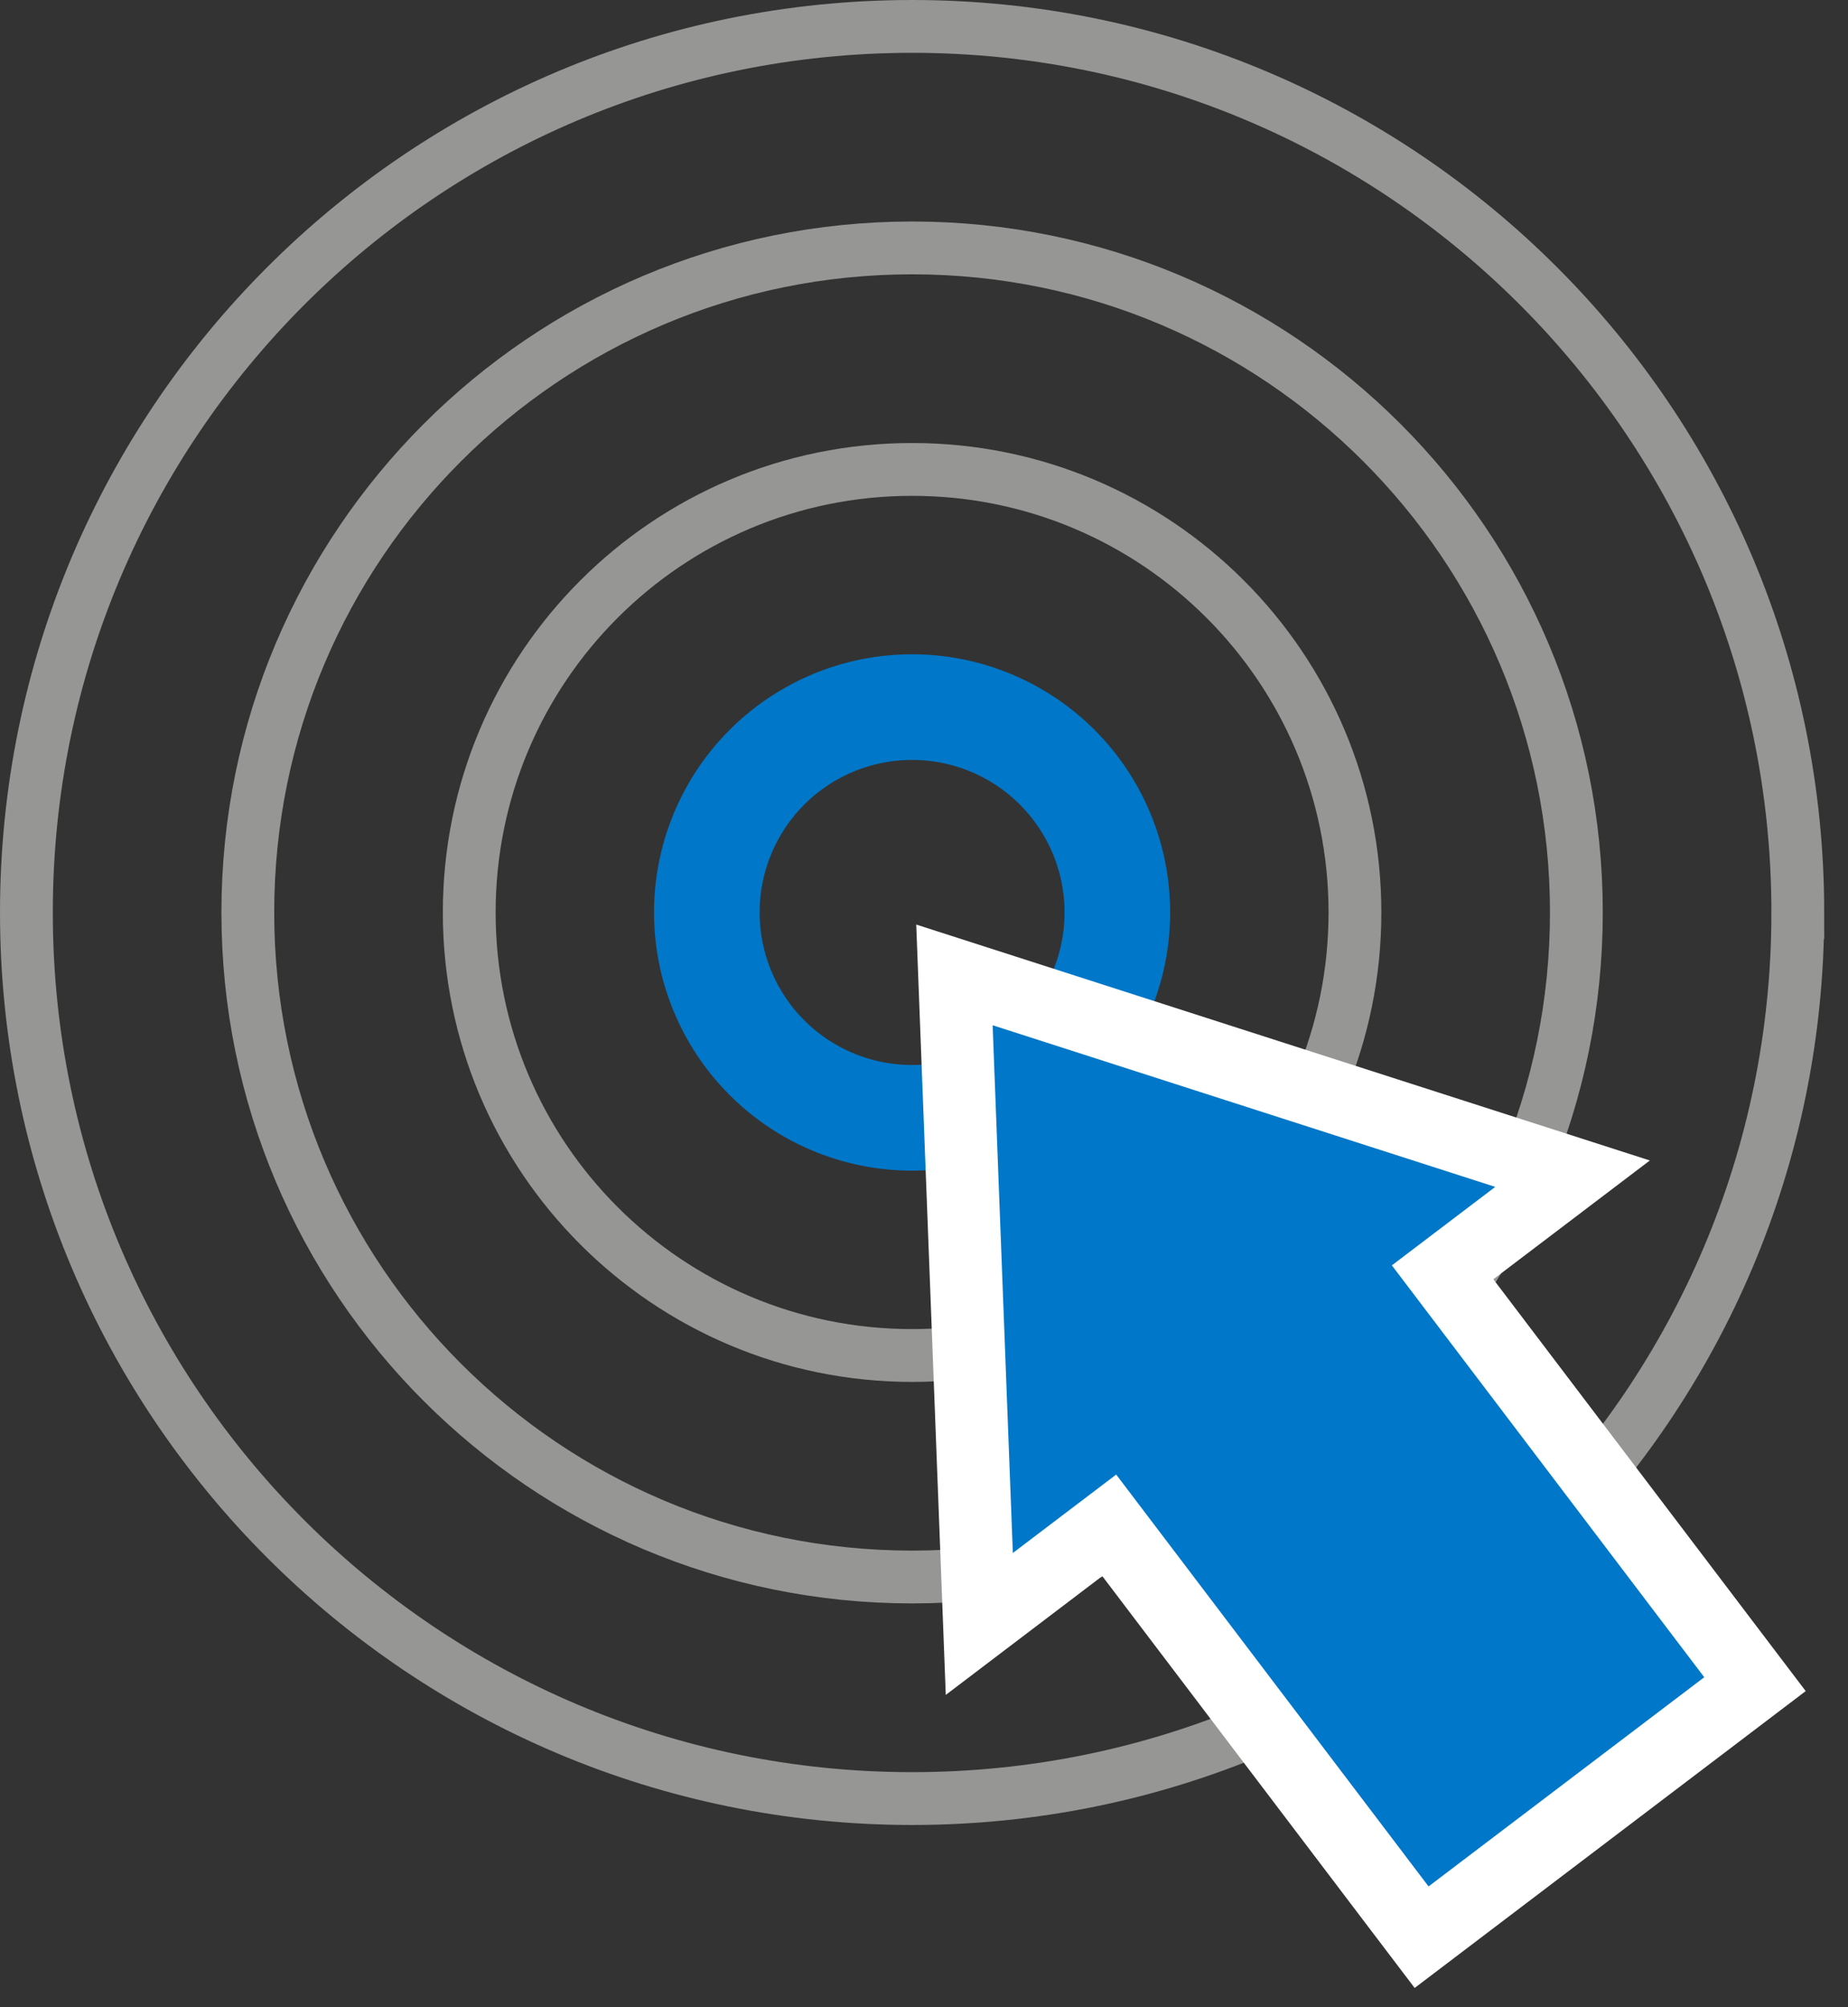
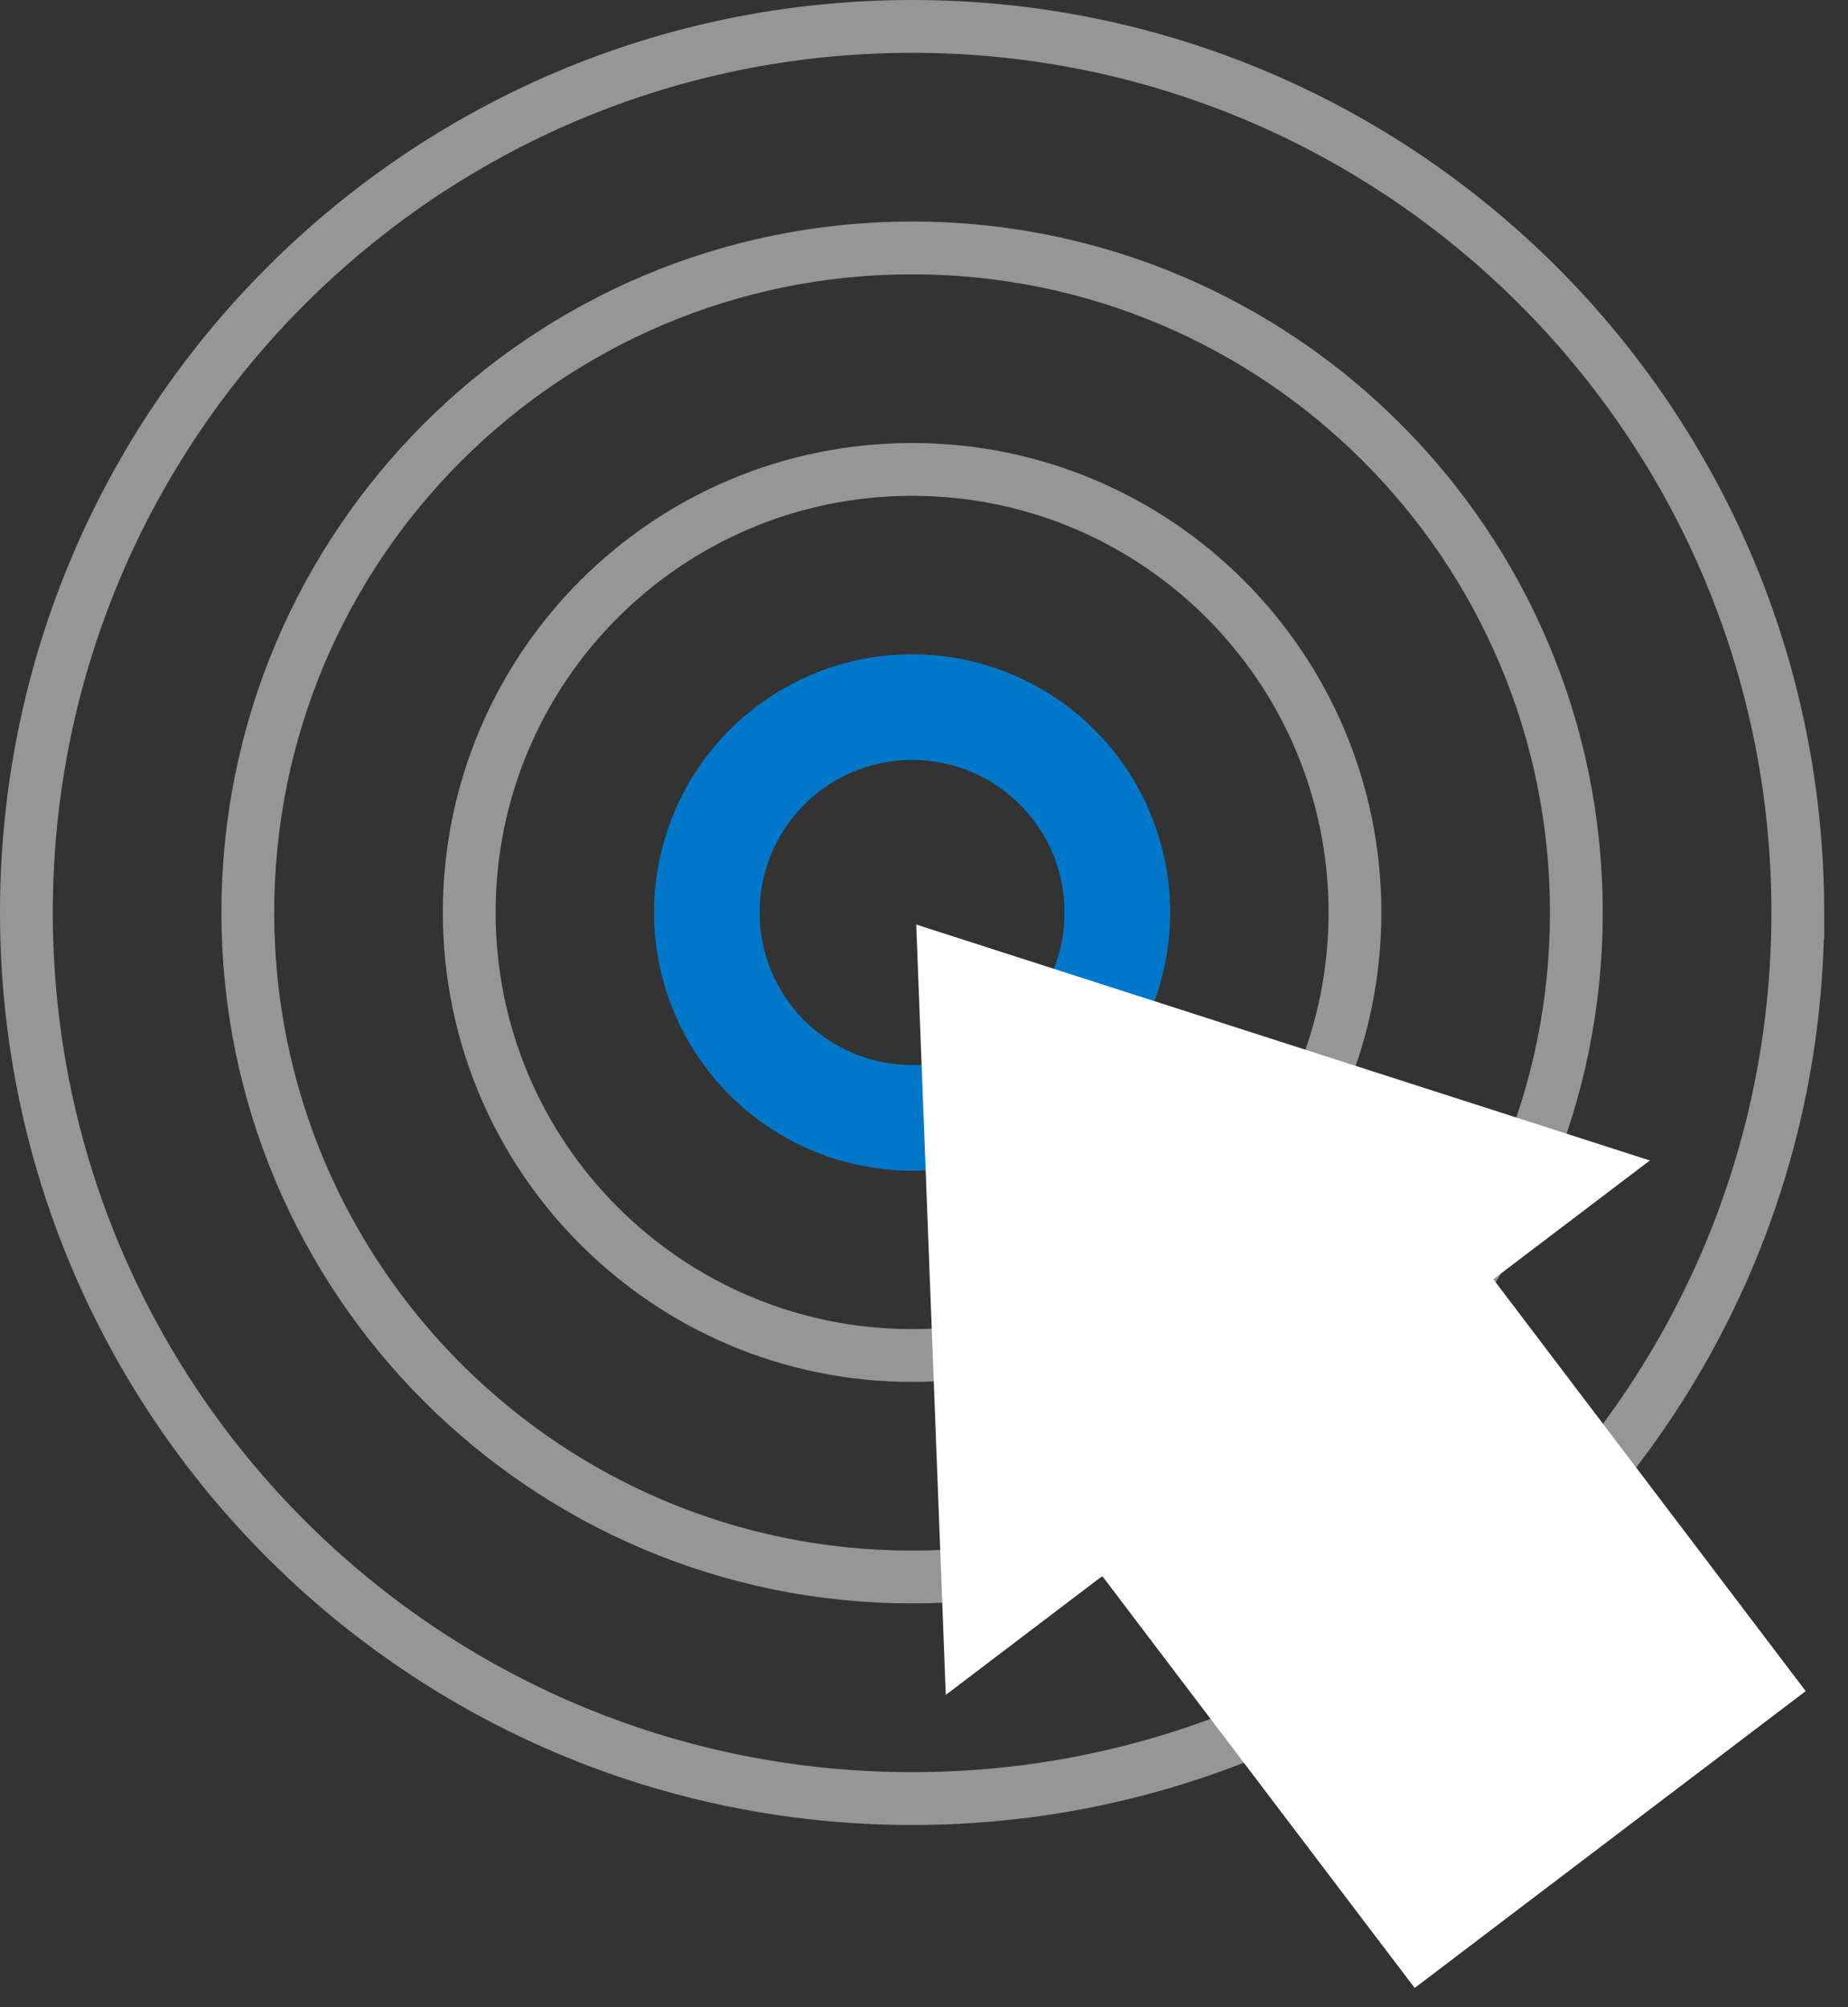
<svg xmlns="http://www.w3.org/2000/svg" width="70" height="76" viewBox="0 0 70 76">
  <rect x="0" y="0" width="70" height="76" fill="#333333" stroke="none" />
  <title>Icon</title>
  <g fill="none" fill-rule="evenodd">
    <path d="M42.324 34.55a7.775 7.775 0 1 1-15.55-.001 7.775 7.775 0 0 1 15.55 0z" stroke="#0077C8" stroke-width="4" />
    <path d="M51.324 34.55c0 9.264-7.51 16.774-16.774 16.774-9.265 0-16.776-7.51-16.776-16.774 0-9.266 7.51-16.776 16.776-16.776 9.264 0 16.774 7.51 16.774 16.776z" stroke="#969695" stroke-width="2" />
    <path d="M59.711 34.55c0 13.896-11.265 25.161-25.161 25.161-13.897 0-25.163-11.265-25.163-25.161 0-13.897 11.266-25.163 25.163-25.163 13.896 0 25.161 11.266 25.161 25.163z" stroke="#969695" stroke-width="2" />
    <path d="M68.099 34.55c0 18.528-15.021 33.55-33.55 33.55C16.021 68.1 1 53.077 1 34.55 1 16.02 16.02 1 34.55 1c18.528 0 33.549 15.02 33.549 33.55z" stroke="#969695" stroke-width="2" />
-     <path fill="#FFF" d="M42.017 57.754l-4.922 3.735-.943-24.576 23.414 7.527-4.922 3.733 11.832 15.595-12.627 9.581z" />
+     <path fill="#FFF" d="M42.017 57.754l-4.922 3.735-.943-24.576 23.414 7.527-4.922 3.733 11.832 15.595-12.627 9.581" />
    <path d="M34.706 35.008l.15 3.916.767 19.984.202 5.267 4.198-3.186 1.73-1.313 10.173 13.409 1.66 2.186 2.185-1.658 10.44-7.922 2.187-1.66-1.658-2.184-10.174-13.41 1.73-1.312 4.198-3.185-5.017-1.613-19.039-6.12-3.732-1.2zm2.892 3.811l19.04 6.12-3.916 2.97 11.832 15.595-10.442 7.923L42.28 55.832l-3.915 2.971-.767-19.984z" fill="#FFF" />
-     <path fill="#0077C8" d="M54.112 71.427L42.28 55.832l-3.915 2.97L37.6 38.82l19.038 6.12-3.916 2.971 11.833 15.595z" />
  </g>
</svg>